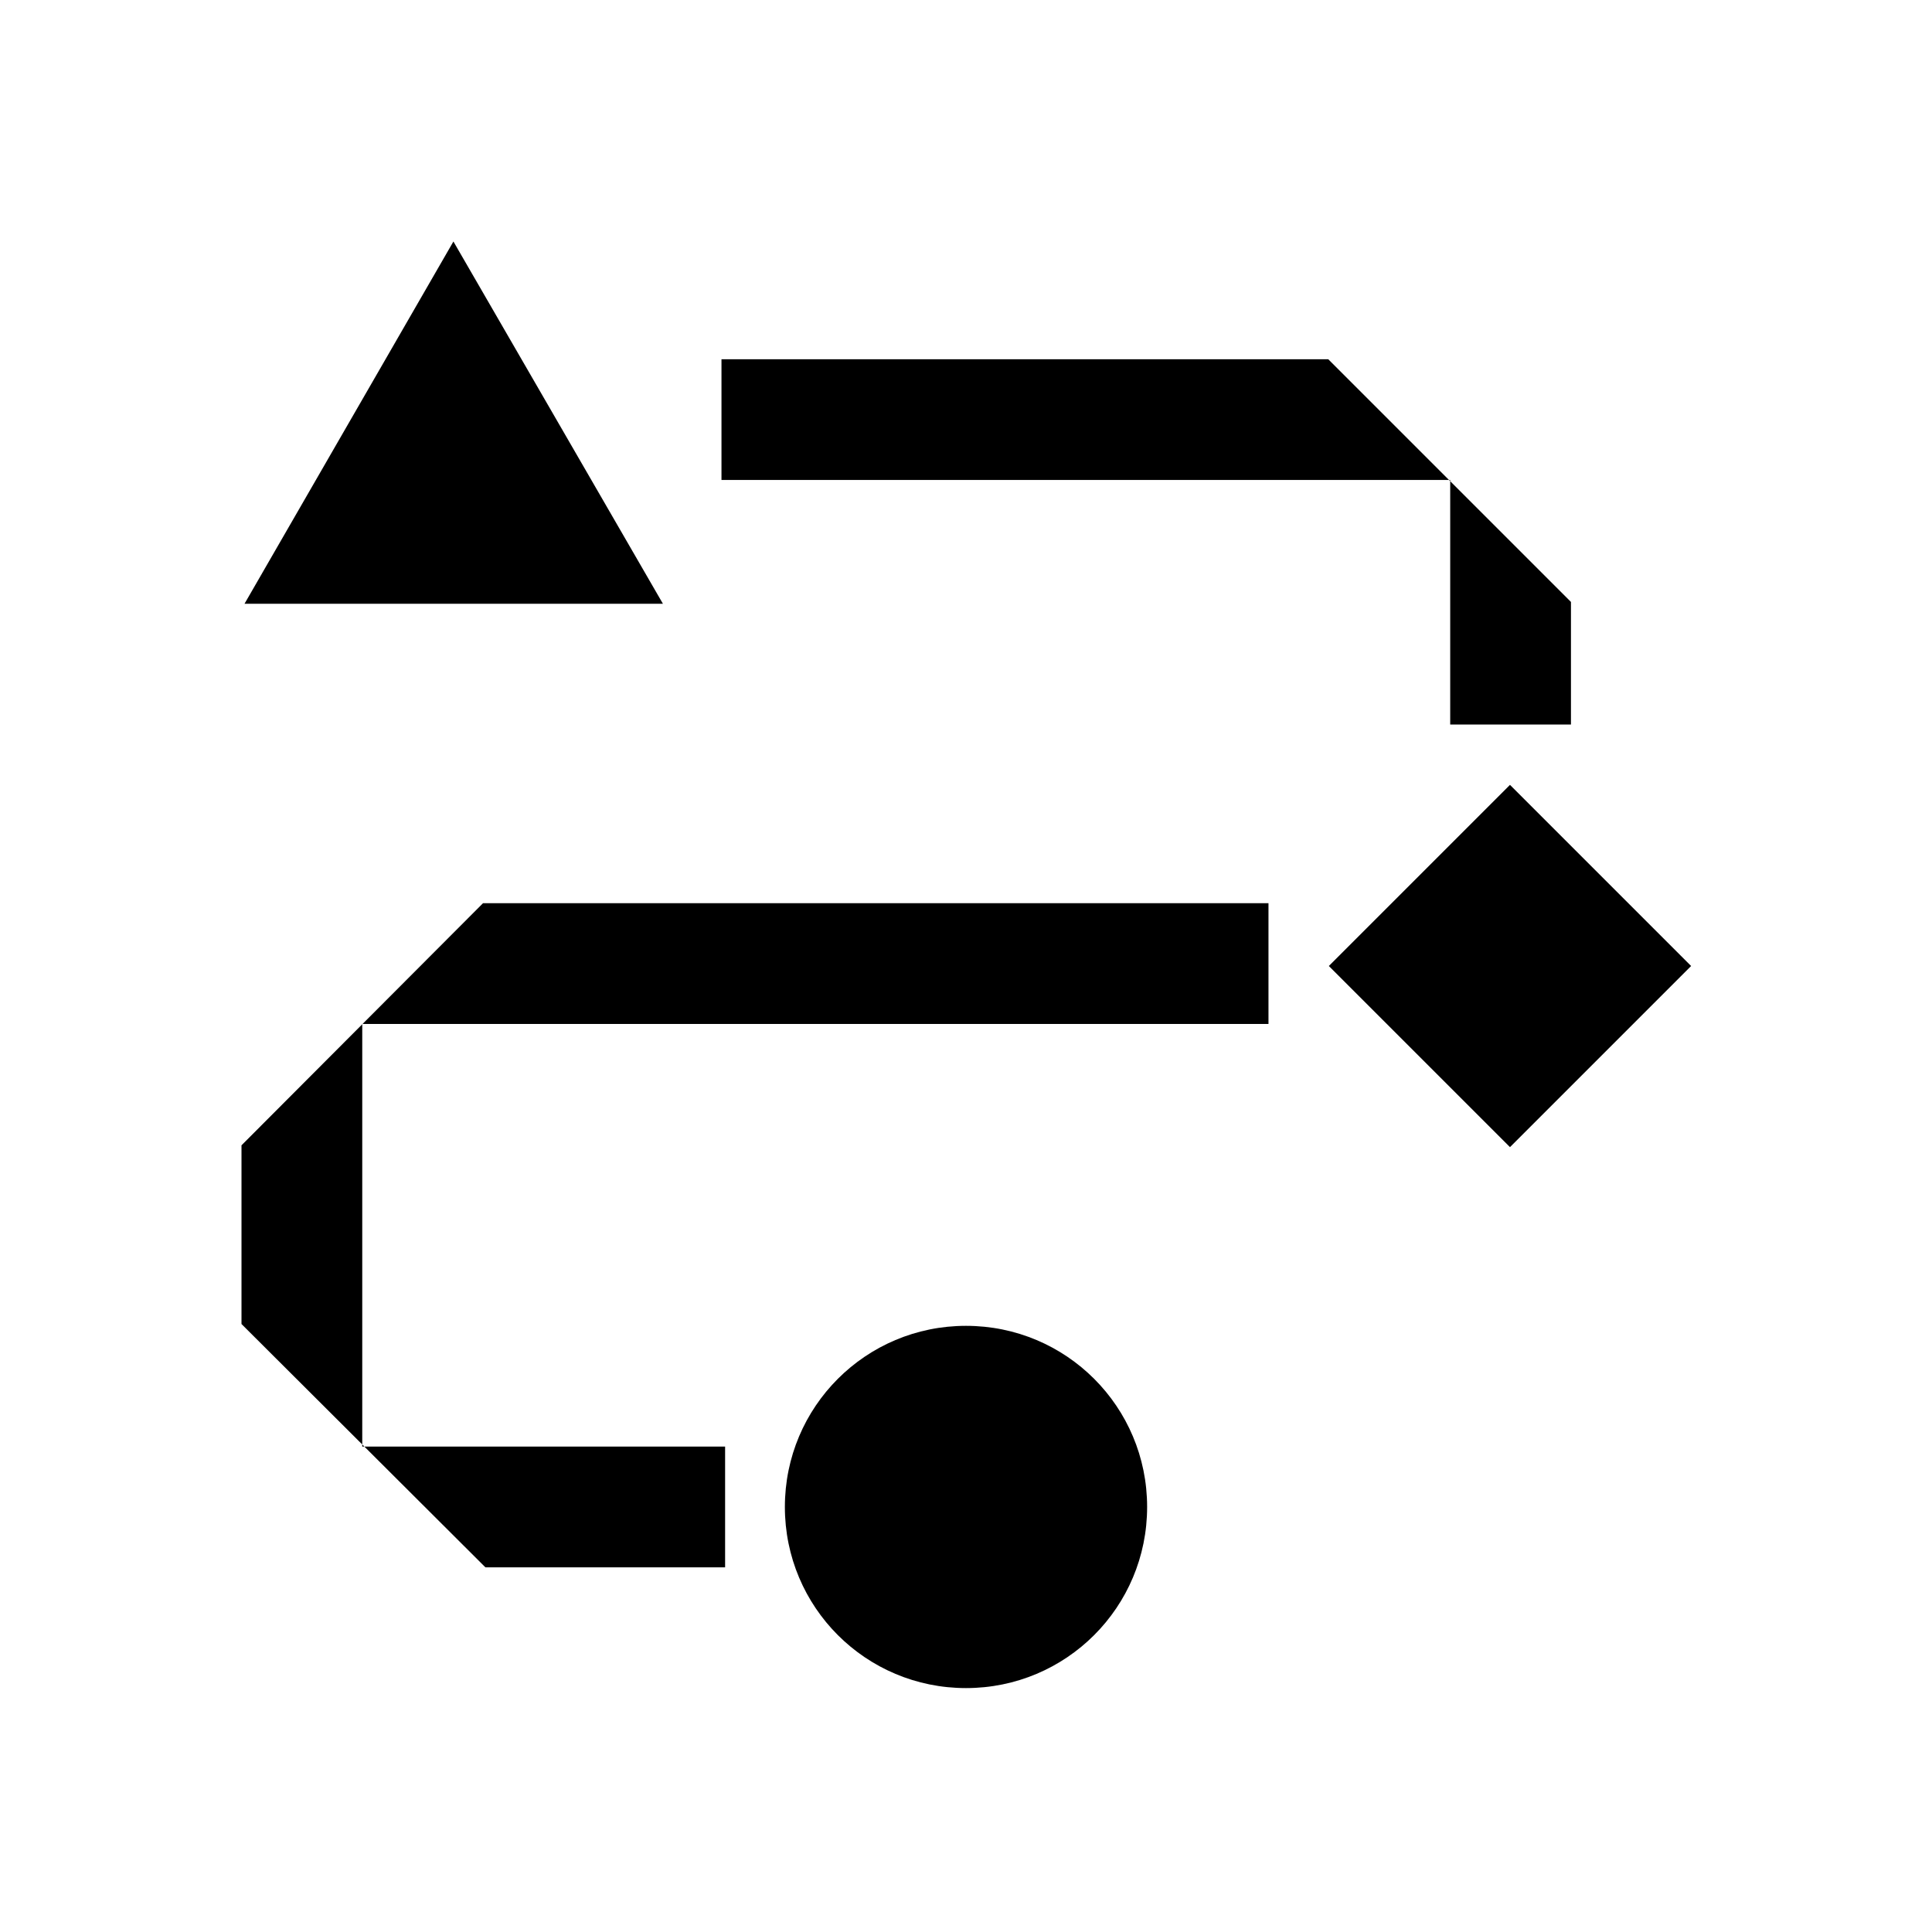
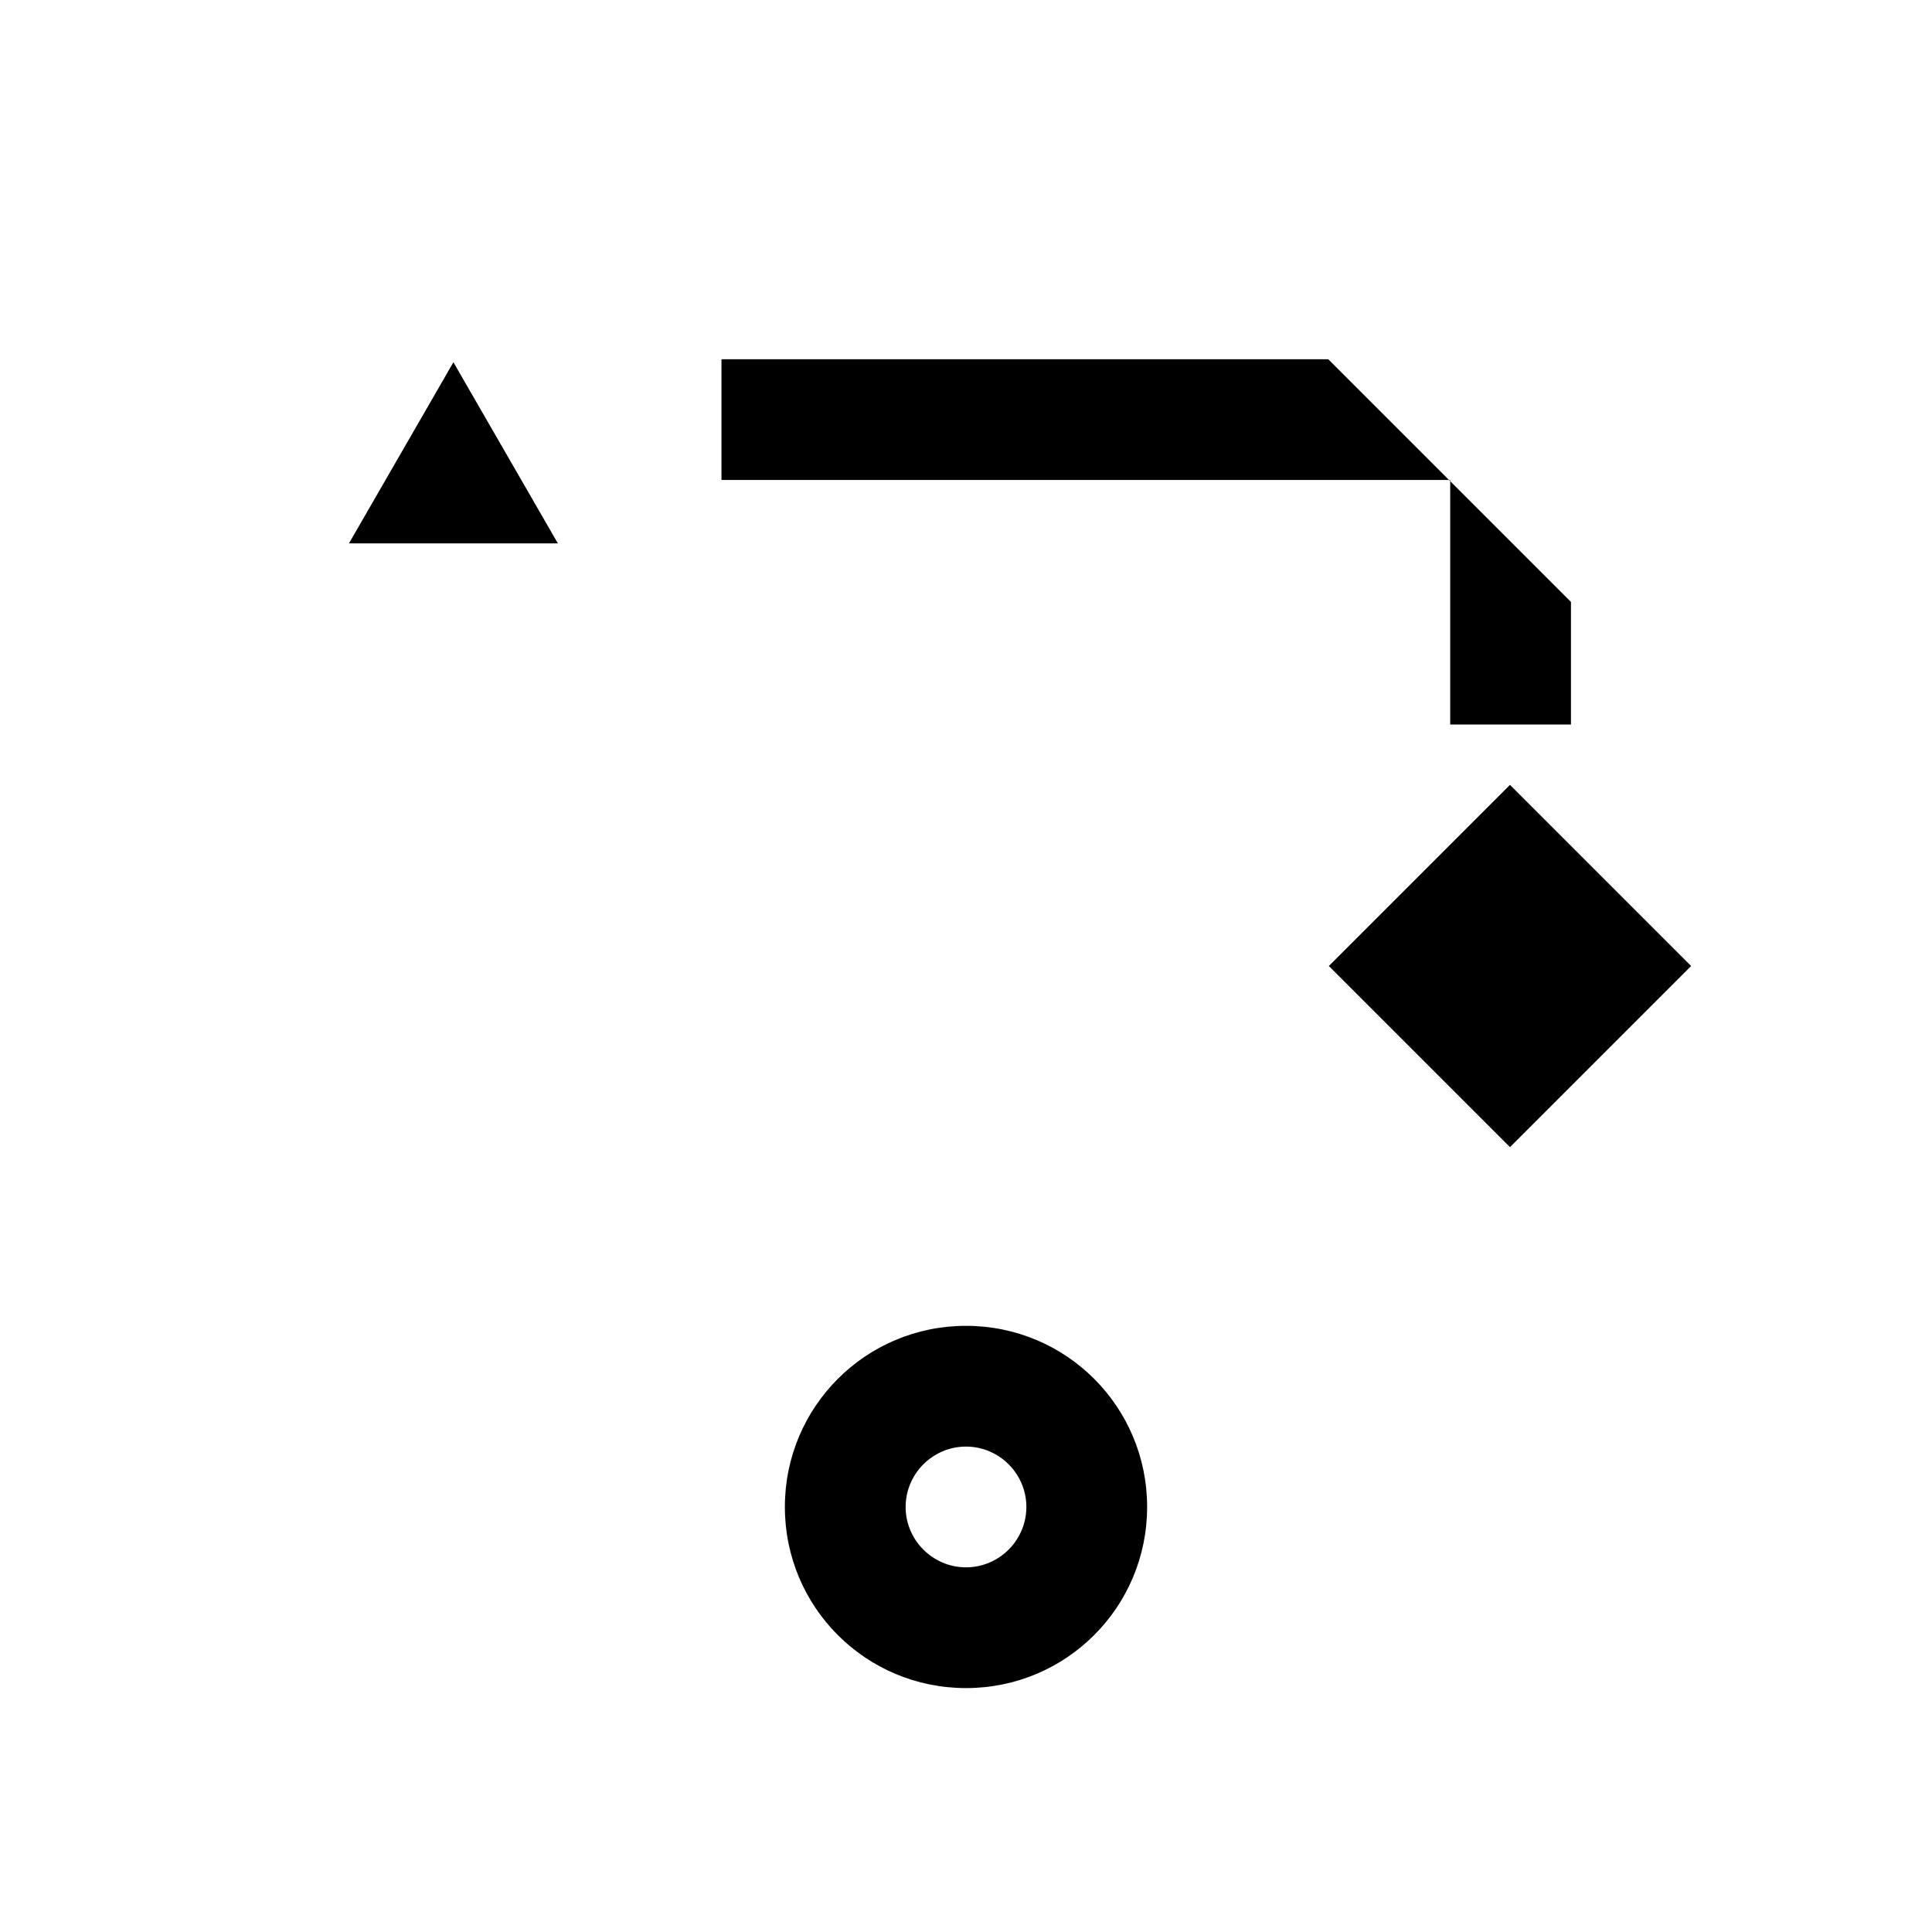
<svg xmlns="http://www.w3.org/2000/svg" width="32" height="32" viewBox="0 0 32 32" fill="none">
  <path d="M25.012 14.415L23.428 15.999L25.012 17.583L26.596 15.999L25.012 14.415Z" fill="black" />
  <path d="M25.01 15.83L25.18 16L25.01 16.17L24.84 16L25.01 15.83ZM25.01 13L22.01 16L25.01 19L28.01 16L25.01 13Z" fill="black" />
-   <path d="M16 26.96C17.105 26.96 18 26.065 18 24.96C18 23.855 17.105 22.96 16 22.96C14.895 22.96 14 23.855 14 24.96C14 26.065 14.895 26.96 16 26.96Z" fill="black" />
  <path d="M16 23.96C16.55 23.96 17 24.41 17 24.96C17 25.51 16.55 25.96 16 25.96C15.45 25.96 15 25.51 15 24.96C15 24.41 15.45 23.96 16 23.96ZM16 21.96C14.34 21.96 13 23.3 13 24.96C13 26.62 14.34 27.96 16 27.96C17.66 27.96 19 26.62 19 24.96C19 23.3 17.66 21.96 16 21.96Z" fill="black" />
  <path d="M22 5.95H11.95V7.95H24.02V12H26.02V9.97L22 5.95Z" fill="black" />
-   <path d="M21.01 16.96V14.96H8L4 18.97V21.93L8.04 25.96H12.01V23.96H6V16.96H21.01Z" fill="black" />
  <path d="M5.78 9L7.51 6L9.24 9H5.78Z" fill="black" />
-   <path d="M7.51 4L4.05 10H10.98L7.51 4Z" fill="black" />
</svg>